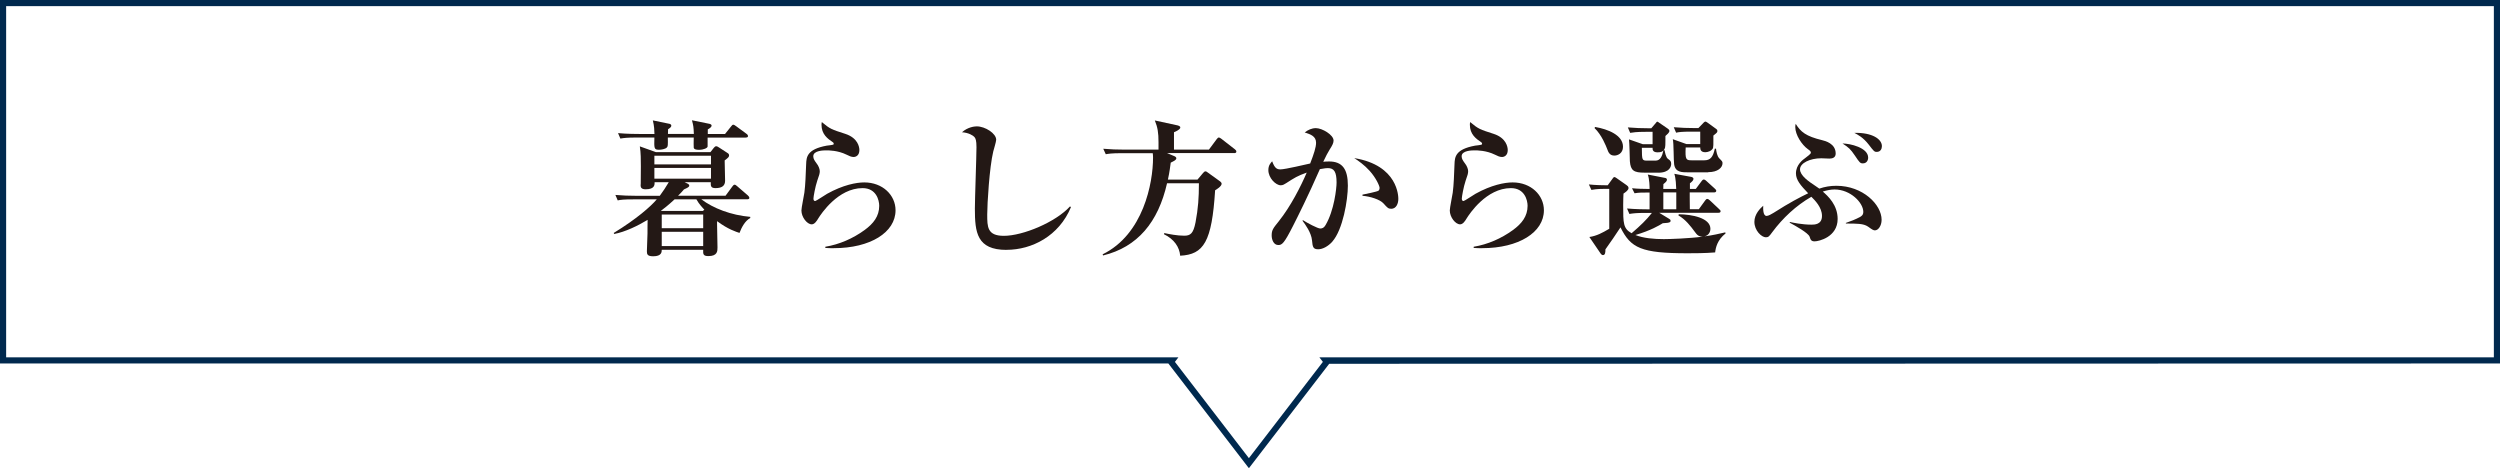
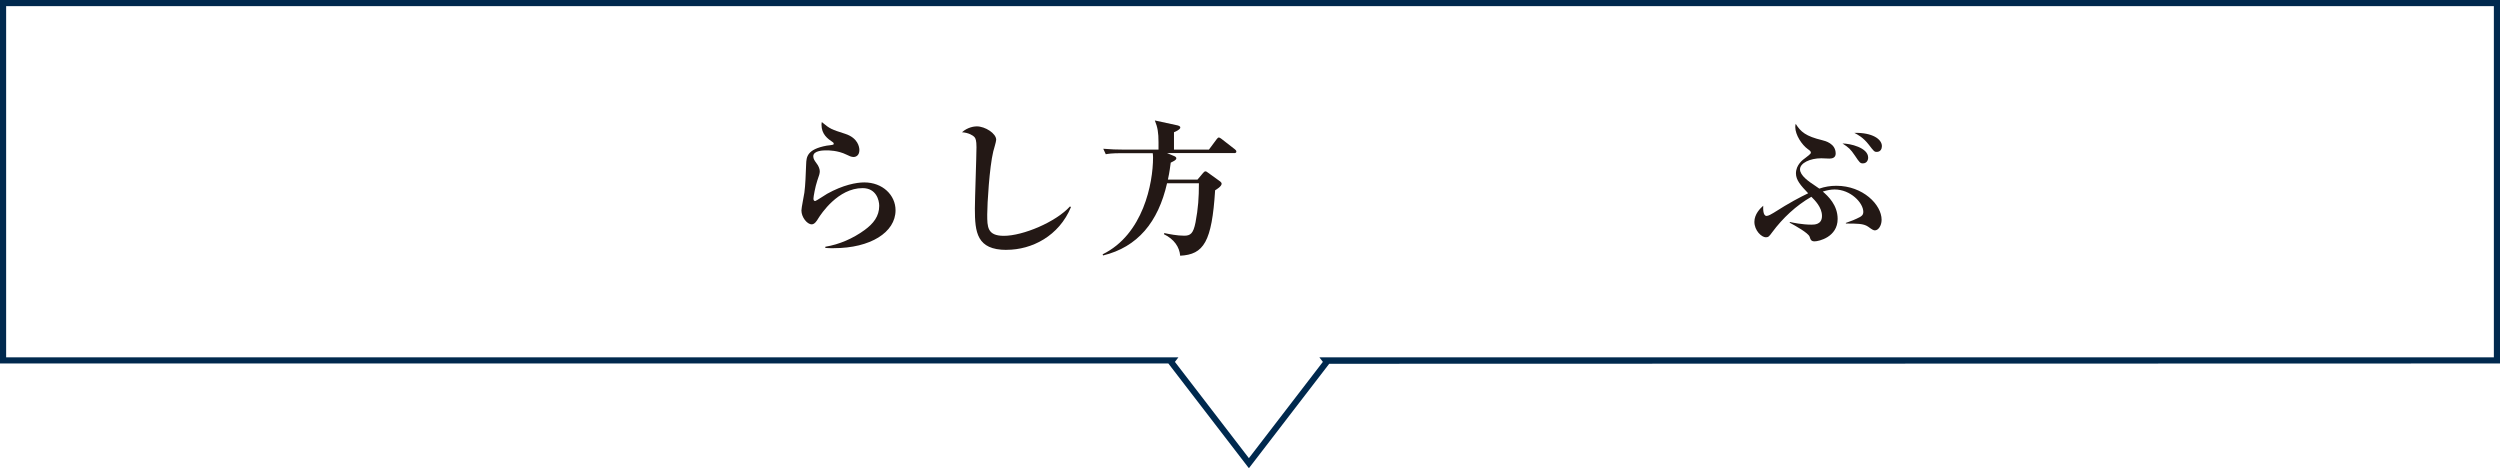
<svg xmlns="http://www.w3.org/2000/svg" id="_レイヤー_2" data-name="レイヤー 2" viewBox="0 0 407.18 76.26">
  <defs>
    <style>
      .cls-1 {
        fill: #231815;
      }

      .cls-2 {
        fill: #00294e;
      }
    </style>
  </defs>
  <g id="_レイヤー_1-2" data-name="レイヤー 1">
    <g>
      <path class="cls-2" d="M203.41,76.26l-13.12-17.06H0V0h407.18v59.2l-190.69.05-13.08,17.01ZM191.36,58.94l12.05,15.68,12.05-15.68-.57-.74h191.29V1H1v57.2h190.93l-.57.74Z" />
      <g>
-         <path class="cls-1" d="M120.46,37.94c-.58-.19-1.87-.58-3.67-1.92v.5c0,.17.07,3.53.07,3.77,0,.6,0,1.42-1.49,1.42-.89,0-.86-.38-.84-1.03h-6.75c0,.36-.02,1.06-1.39,1.06-.96,0-1.03-.34-1.03-.82,0-.19.1-2.74.1-2.9,0-.31,0-1.85.02-2.21-1.56.94-3.65,1.97-5.45,2.3l-.07-.17c3.7-2.26,6.02-4.3,7.01-5.47h-3.77c-1.66,0-2.11.07-2.59.17l-.38-.89c1.13.1,2.28.14,3.41.14h3.82c.53-.72.98-1.39,1.46-2.21h-2.3c0,.38.05,1.15-1.46,1.15-.74,0-.82-.34-.82-.67,0-.07.02-.17.02-.22.02-.96.02-1.9.02-2.86s0-2.26-.17-3.24l2.62.94h8.88l.55-.7c.12-.14.24-.26.38-.26s.29.07.5.22l1.37.89c.12.07.24.19.24.38,0,.24-.14.38-.72.82,0,.48.07,2.78.07,3.31,0,.79-.48,1.2-1.56,1.2-.79,0-.79-.38-.77-.96h-4.25l.53.26c.14.07.21.17.21.29,0,.22-.24.34-.86.62-.26.31-.5.58-.96,1.03h7.73l1.1-1.49c.12-.17.24-.31.38-.31.12,0,.26.1.41.24l1.75,1.51c.12.1.24.26.24.41s-.14.22-.36.22h-7.46c1.92,1.46,4.85,2.59,7.97,2.86v.19c-.86.46-1.42,1.54-1.75,2.42ZM121.44,22.41h-6.19v1.44c0,.26-.67.55-1.37.55-.24,0-.82,0-.89-.34-.02-.07-.02-1.1,0-1.66h-4.22c.02,1.3.02,1.44-.17,1.63-.26.26-.91.36-1.25.36-.82,0-.82-.19-.77-1.99h-2.95c-1.46,0-1.99.07-2.59.17l-.38-.89c1.46.14,3.14.14,3.41.14h2.52c-.02-.62-.02-1.2-.26-2.21l2.67.55c.17.02.34.14.34.31,0,.22-.22.38-.53.58,0,.17-.02.67-.02.77h4.22c-.05-1.18-.07-1.3-.31-2.23l2.86.58c.19.05.34.14.34.29,0,.22-.26.41-.62.62v.74h2.81l.96-1.2c.17-.22.26-.31.38-.31s.26.1.46.24l1.7,1.25c.12.07.24.24.24.36,0,.19-.17.24-.36.24ZM115.8,25.36h-9.22v1.42h9.22v-1.42ZM115.8,27.35h-9.22v1.75h9.22v-1.75ZM113.42,32.47h-3.55c-1.06.98-1.75,1.51-2.23,1.87l.07.02h6.77l.24-.22c-.24-.24-.87-.89-1.3-1.68ZM114.53,34.94h-6.75v2.23h6.75v-2.23ZM114.53,37.75h-6.75v2.33h6.75v-2.33Z" />
        <path class="cls-1" d="M135.79,40.43c-.58,0-.94-.02-1.37-.05v-.19c2.3-.38,4.49-1.34,6.38-2.71,1.46-1.06,2.4-2.26,2.4-3.96,0-.91-.48-2.88-2.71-2.88-4.01,0-6.77,4.22-7.22,4.94-.24.41-.6.96-1.06.96-.77,0-1.68-1.18-1.68-2.26,0-.46.43-2.47.48-2.9.17-1.25.22-2.93.29-4.66.05-1.13.1-2.4,3.36-3,.17-.02.91-.1,1.06-.17.05-.02.07-.07.07-.14,0-.1-.02-.17-.14-.24-.86-.58-1.85-1.3-1.85-2.86,0-.19.03-.29.05-.43,1.34,1.13,1.58,1.2,3.82,1.92,2.06.67,2.3,2.14,2.3,2.64,0,.91-.6,1.13-.94,1.13-.38,0-.72-.17-1.15-.38-1.42-.7-2.9-.7-3.31-.7-.43,0-2.11.02-2.11.96,0,.43.22.72.58,1.22.22.26.48.82.48,1.2,0,.41-.1.67-.41,1.56-.34,1.01-.62,2.62-.62,2.9,0,.17.02.41.29.41.14,0,1.63-1.01,1.94-1.18,2.59-1.44,4.75-1.85,6.05-1.85,2.98,0,5.09,2.06,5.09,4.54,0,3.58-4.08,6.17-10.06,6.17Z" />
        <path class="cls-1" d="M163.94,40.7c-4.85,0-5.16-2.86-5.16-6.72,0-1.58.26-8.57.26-10.01,0-1.08-.14-1.44-.34-1.66-.19-.22-.91-.7-2.02-.77.91-.82,1.99-.96,2.4-.96,1.37,0,3.17,1.15,3.17,2.18,0,.31-.41,1.63-.48,1.92-.62,2.57-.98,8.5-.98,10.25,0,2.02,0,3.48,2.71,3.48,3.1,0,8.45-2.23,10.78-4.8l.14.14c-1.94,4.68-6.34,6.94-10.49,6.94Z" />
        <path class="cls-1" d="M201,24.93h-10.92l1.13.48c.19.07.38.19.38.36,0,.29-.34.43-.91.72-.1.67-.17,1.44-.46,2.76h4.82l.91-1.08c.17-.19.26-.26.38-.26s.22.05.43.22l1.97,1.42c.14.1.24.24.24.38,0,.43-.86.94-1.06,1.06-.53,8.42-1.85,10.46-5.69,10.66-.12-1.42-.98-2.69-2.64-3.5l.05-.19c.79.17,2.09.43,3.24.43,1.01,0,1.49-.34,1.85-2.18.43-2.28.55-4.03.55-6.36h-5.19c-1.44,6.34-4.8,10.39-10.42,11.76l-.07-.19c6.62-3.24,8.21-11.59,8.21-15.75,0-.26-.02-.5-.05-.72h-5.06c-1.68,0-2.14.1-2.59.17l-.41-.89c1.13.1,2.28.14,3.43.14h5.57v-1.2c0-1.58-.14-2.42-.6-3.55l3.55.77c.26.05.6.14.6.38,0,.31-.72.65-1.03.77v2.83h5.69l1.25-1.68c.14-.19.24-.29.36-.29s.26.1.46.24l2.16,1.68c.1.07.24.22.24.36,0,.22-.17.26-.38.26Z" />
-         <path class="cls-1" d="M217.03,39.33c-.74.82-1.63,1.27-2.33,1.27-.86,0-.91-.41-1.01-1.46-.12-1.25-1.1-2.59-1.54-3.17l.05-.12c.7.46,2.42,1.37,2.83,1.37.36,0,.62-.14.86-.55,1.42-2.4,1.8-6.02,1.8-6.94,0-1.75-.41-2.35-1.42-2.35-.14,0-.55.02-1.3.17-1.92,4.39-3.65,7.82-4.37,9.24-1.46,2.88-1.8,3.12-2.4,3.12-.77,0-1.08-.89-1.08-1.56,0-.86.22-1.15,1.15-2.3,1.94-2.42,3.62-5.74,4.56-7.94-1.54.55-1.97.84-3.36,1.73-.26.17-.53.34-.87.34-.82,0-2.02-1.2-2.02-2.47,0-.77.34-1.13.62-1.44.41,1.13.77,1.32,1.34,1.32.79,0,4.18-.82,4.85-.96.6-1.54.96-2.64.96-3.38,0-1.06-.89-1.37-1.85-1.68.53-.41,1.15-.7,1.82-.7,1.03,0,2.88,1.1,2.88,2.02,0,.38-.19.79-.65,1.49-.31.5-.6,1.06-1.03,1.97.19-.02.5-.05.94-.05,2.16,0,3.07,1.22,3.07,3.94,0,2.35-.82,7.2-2.54,9.12ZM226.56,34c-.43,0-.58-.14-1.22-.86-.58-.65-2.16-1.15-3.43-1.25v-.19c.48-.1,2.42-.48,2.62-.65.12-.1.17-.31.17-.43,0-.34-.6-1.66-1.61-2.78-.86-.96-1.82-1.63-2.52-2.09,7.18,1.18,7.18,6.31,7.18,6.65,0,.72-.31,1.61-1.18,1.61Z" />
-         <path class="cls-1" d="M241.39,40.43c-.58,0-.94-.02-1.37-.05v-.19c2.3-.38,4.49-1.34,6.38-2.71,1.46-1.06,2.4-2.26,2.4-3.96,0-.91-.48-2.88-2.71-2.88-4.01,0-6.77,4.22-7.22,4.94-.24.41-.6.96-1.06.96-.77,0-1.68-1.18-1.68-2.26,0-.46.43-2.47.48-2.9.17-1.25.22-2.93.29-4.66.05-1.13.1-2.4,3.36-3,.17-.02.91-.1,1.06-.17.05-.02.07-.07.07-.14,0-.1-.02-.17-.14-.24-.86-.58-1.85-1.3-1.85-2.86,0-.19.02-.29.05-.43,1.34,1.13,1.58,1.2,3.82,1.92,2.06.67,2.3,2.14,2.3,2.64,0,.91-.6,1.13-.94,1.13-.38,0-.72-.17-1.15-.38-1.42-.7-2.9-.7-3.31-.7-.43,0-2.11.02-2.11.96,0,.43.22.72.58,1.22.22.26.48.82.48,1.2,0,.41-.1.67-.41,1.56-.34,1.01-.62,2.62-.62,2.9,0,.17.02.41.29.41.14,0,1.63-1.01,1.94-1.18,2.59-1.44,4.75-1.85,6.05-1.85,2.98,0,5.09,2.06,5.09,4.54,0,3.58-4.08,6.17-10.06,6.17Z" />
-         <path class="cls-1" d="M279.36,41.11c-1.58.14-3.67.14-4.49.14-7.58,0-9.26-.84-10.94-4.22-.74,1.15-1.68,2.5-2.45,3.58,0,.46-.02.94-.41.94-.14,0-.29-.12-.41-.31l-1.8-2.64c1.18-.17,2.11-.67,3.24-1.34v-6.5h-.7c-1.37,0-1.92.12-2.21.17l-.41-.89c1.08.12,2.47.14,3.07.14l.84-1.15c.07-.1.14-.19.26-.19.1,0,.14.05.34.17l1.61,1.13c.14.1.34.24.34.48,0,.34-.43.65-.82.91-.02.5-.05.96-.05,1.9,0,2.95,0,3.79,1.37,4.56,1.46-1.25,2.42-2.18,3.31-3.31h-1.08c-1.46,0-1.99.07-2.59.17l-.38-.89c1.34.12,2.83.14,3.67.14v-2.74c-1.3,0-1.68,0-2.45.12l-.41-.82c.96.1,1.63.1,2.86.12,0-.41-.02-1.61-.29-2.35l2.71.53c.17.02.41.07.41.31s-.22.43-.58.72l-.02.79h2.11c-.02-.5-.05-1.7-.31-2.47l2.74.5c.14.02.38.12.38.31,0,.24-.22.46-.58.74v.91h.96l.91-1.22c.19-.26.29-.31.38-.31.17,0,.34.14.46.26l1.34,1.22c.14.14.24.22.24.36,0,.22-.22.26-.36.26h-3.96v.84c0,.29.02,1.63.02,1.9h1.46l1.01-1.39c.12-.17.22-.29.36-.29s.34.14.43.24l1.51,1.42c.14.14.24.22.24.34,0,.24-.22.26-.38.26h-9.62l1.61.98c.14.1.24.14.24.31,0,.19,0,.36-1.27.41-.58.36-1.94,1.18-4.46,1.92,1.3.53,3.07.67,4.63.67.82,0,4.18-.1,6.36-.41-.7.02-.96-.29-1.32-.79-.67-.91-1.49-1.99-2.66-2.66l.05-.19c2.16.02,5.16.6,5.16,2.38,0,.19-.07,1.01-.96,1.22,1.3-.17,2.42-.43,3.38-.65l.05.17c-1.34,1.06-1.61,2.3-1.7,3.1ZM262.94,25.34c-.77,0-.98-.53-1.18-1.08-.17-.43-.86-2.26-2.06-3.41l.1-.17c2.11.36,4.54,1.34,4.54,3.22,0,1.1-.89,1.44-1.39,1.44ZM270.07,28.12h-2.21c-1.73,0-2.28-.31-2.4-1.87-.02-.5-.07-3-.14-3.55l2.26.79h1.58v-2.02h-1.06c-1.66,0-2.11.1-2.59.17l-.38-.89c1.13.1,2.28.14,3.41.14h.41l.74-.86c.07-.1.17-.22.24-.22s.19.1.29.17l1.37.94c.17.12.31.22.31.41,0,.26-.38.58-.65.82v.82c0,1.08-.05,1.22-.29,1.51h.17c.02.22.19,1.15.53,1.39.36.26.53.38.53.82,0,.38-.21,1.44-2.11,1.44ZM269.95,24.81c-.74,0-.82-.43-.79-.74h-1.75c.02,2.06.02,2.09.94,2.09h1.3c.77,0,1.08-.74,1.27-1.66-.17.19-.34.31-.96.31ZM273.02,31.34h-2.11v2.74h2.11v-2.74ZM278.21,28.07h-3.19c-1.13,0-2.16,0-2.35-1.32-.1-.58-.05-3.46-.22-4.08l2.21.79h2.26v-2.02h-1.34c-1.66,0-2.14.07-2.59.17l-.38-.89c1.13.1,2.26.14,3.41.14h.6l.86-.89s.17-.17.29-.17c.07,0,.14.05.29.14l1.46,1.06c.12.1.19.14.19.34,0,.22-.05.26-.65.74v.86c0,1.13,0,1.27-.36,1.54-.41.31-.91.31-.98.31-.62,0-.82-.36-.79-.77h-2.38c-.1,1.99.07,2.09.98,2.09h2.04c.96,0,1.42-.46,1.73-1.9h.19c.05.46.17,1.2.53,1.58.48.48.53.53.53.79,0,.72-.77,1.46-2.33,1.46Z" />
        <path class="cls-1" d="M305.45,37.53c-.34,0-.53-.14-1.2-.62-.74-.5-1.75-.5-3.6-.5l-.02-.1c.79-.26,1.58-.58,2.3-.96.19-.12.55-.29.55-.84,0-1.49-2.09-3.65-4.68-3.65-.58,0-1.22.12-1.92.34.89.77,2.42,2.21,2.42,4.46,0,2.95-3.07,3.65-3.75,3.65-.55,0-.65-.24-.82-.77-.22-.6-2.33-1.78-3.26-2.28l.07-.1c.43.1,1.99.43,3.48.43.5,0,1.73,0,1.73-1.42s-1.18-2.57-1.73-3.12c-2.5,1.44-4.66,3.46-6.38,5.78-.48.65-.6.82-1.03.82-.7,0-1.87-1.1-1.87-2.52,0-1.25.96-2.21,1.44-2.62-.02.48-.05,1.66.55,1.66.29,0,.82-.31,1.13-.5,2.71-1.73,4.27-2.52,5.64-3.19-1.22-1.27-1.99-2.16-1.99-3.24,0-1.39,1.1-2.21,1.54-2.52.31-.24.89-.65.89-.84,0-.24-.17-.36-.48-.58-1.01-.72-2.06-2.35-2.06-3.6,0-.24.02-.34.07-.53.82,1.32,1.66,2.02,4.3,2.66.48.12,2.21.53,2.21,2.18,0,.67-.53.82-1.03.82-.1,0-1.13-.05-1.32-.05-1.85,0-3.46.79-3.46,1.8s1.42,1.99,2.52,2.71c.34.22.48.34.62.43.91-.31,1.8-.46,2.78-.46,4.32,0,7.37,3.07,7.37,5.54,0,1.01-.58,1.7-1.01,1.7ZM303.41,26.61c-.43,0-.53-.12-1.3-1.27-.72-1.06-1.01-1.32-2.02-1.97,1.22,0,4.18.67,4.18,2.3,0,.46-.26.94-.86.94ZM305.66,24.74c-.38,0-.48-.12-1.29-1.18-.91-1.18-1.8-1.63-2.35-1.92,2.9-.07,4.49,1.01,4.49,2.16,0,.43-.22.94-.84.94Z" />
      </g>
    </g>
  </g>
</svg>